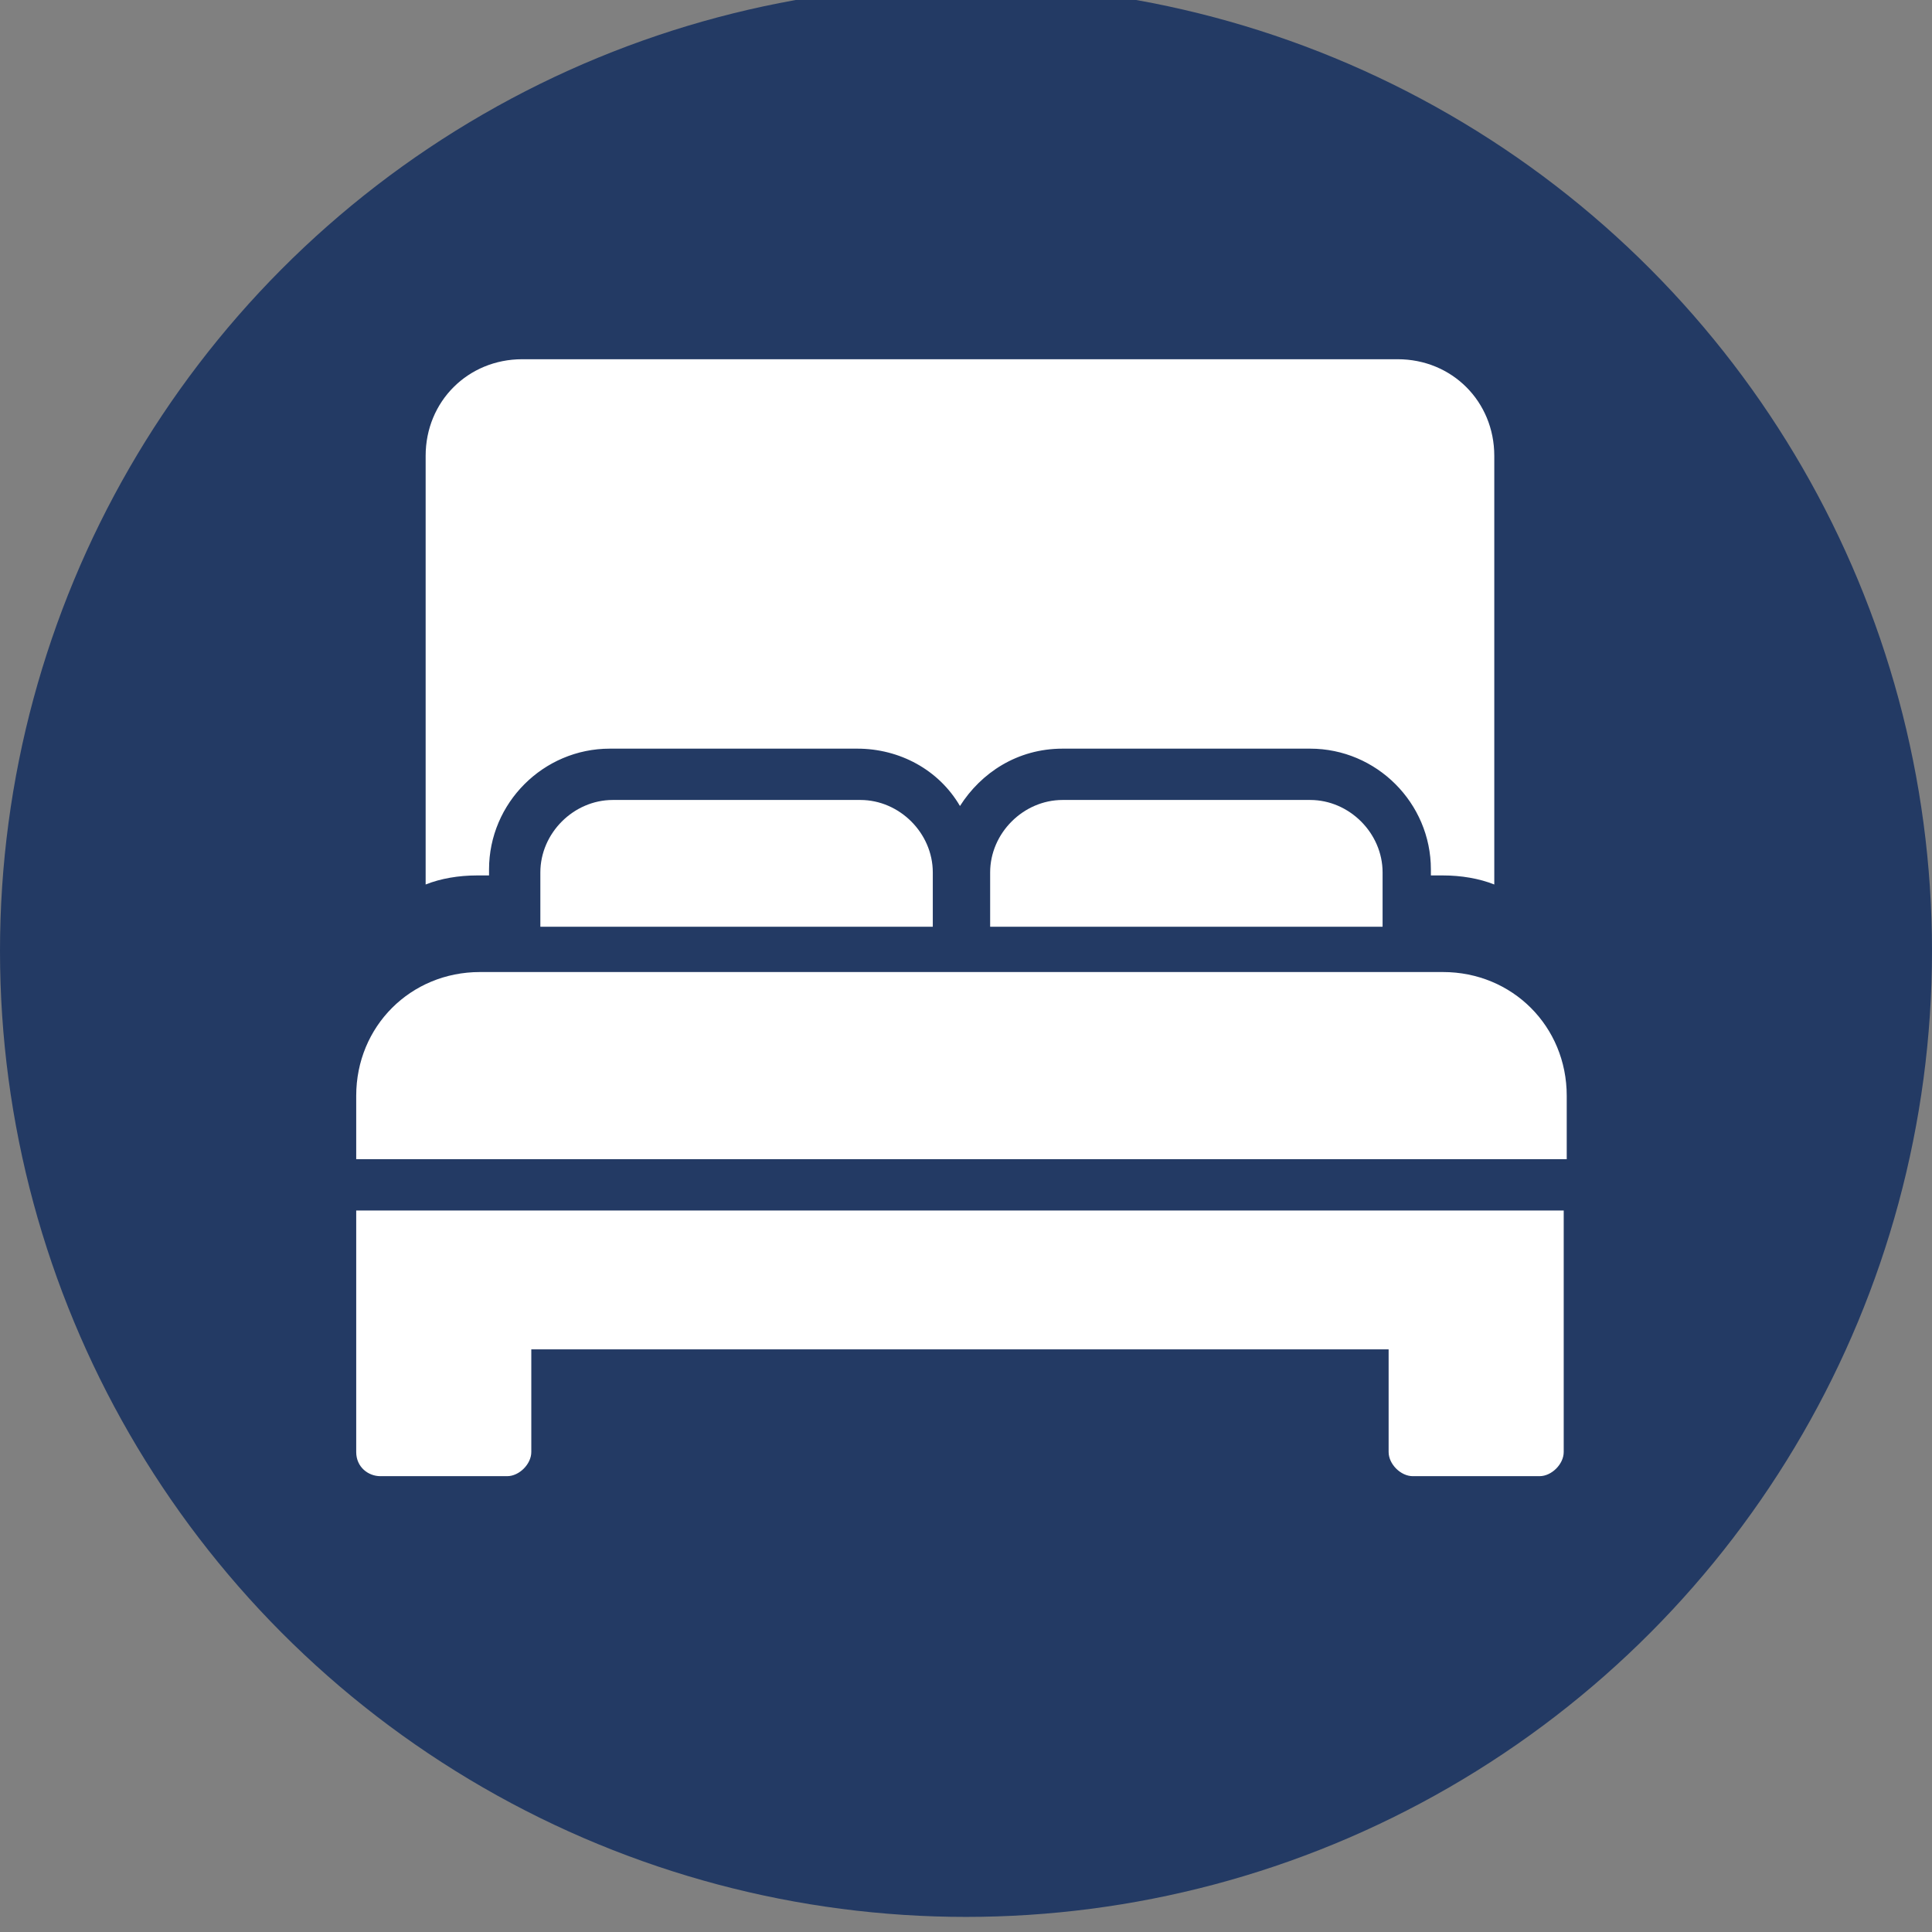
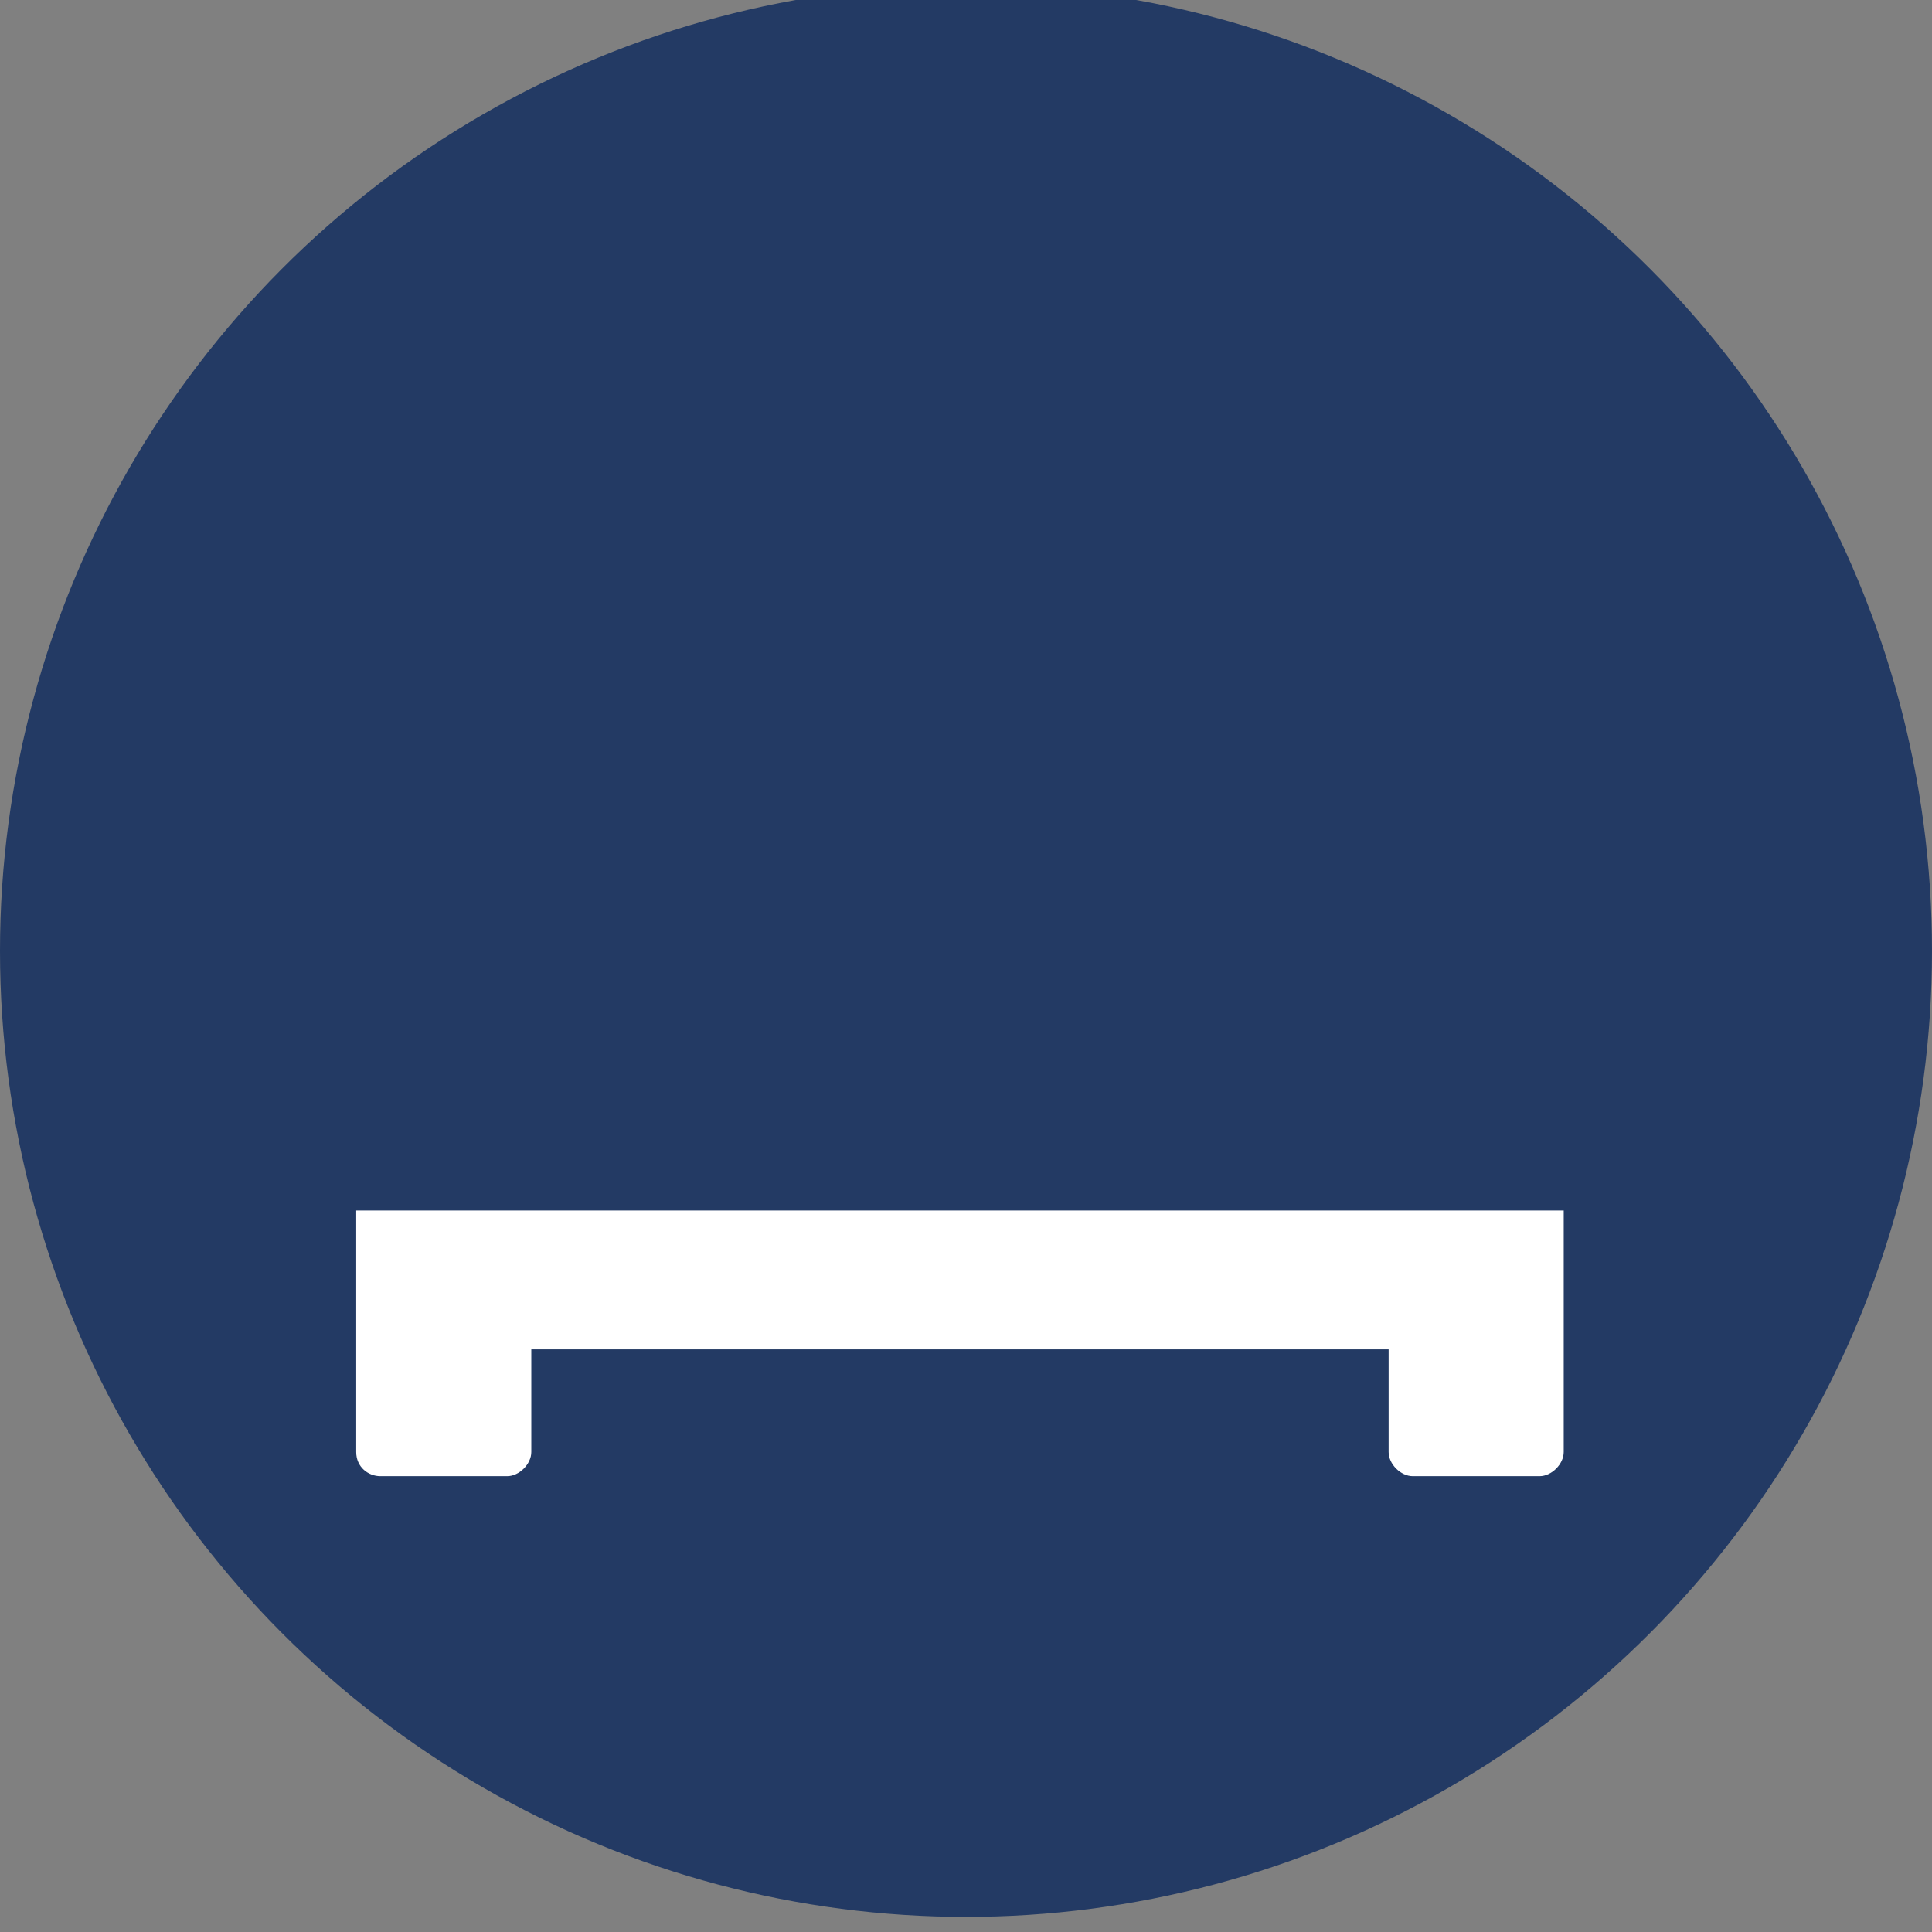
<svg xmlns="http://www.w3.org/2000/svg" version="1.1" id="a" x="0px" y="0px" width="64px" height="64px" viewBox="0 0 64 64" style="enable-background:new 0 0 64 64;" xml:space="preserve">
  <rect x="0" y="0" width="64" height="64" fill="#808080" stroke="none" />
  <style type="text/css">
	.st0{fill:#233A64;}
	.st1{fill:#FFFFFF;}
</style>
  <circle class="st0" cx="32" cy="31.5" r="32" />
  <g>
-     <path class="st1" d="M51.9,36.3c0-2.3-1.8-4.1-4.1-4.1H15.9c-2.3,0-4.1,1.8-4.1,4.1v2.1h40.1L51.9,36.3L51.9,36.3z" />
    <path class="st1" d="M12.6,48.9h4.2c0.4,0,0.8-0.4,0.8-0.8v-3.4H46v3.4c0,0.4,0.4,0.8,0.8,0.8h4.2c0.4,0,0.8-0.4,0.8-0.8v-8H11.8v8   C11.8,48.6,12.2,48.9,12.6,48.9z" />
-     <path class="st1" d="M47.8,29c0.6,0,1.2,0.1,1.7,0.3V15.1c0-1.8-1.4-3.2-3.2-3.2h-29c-1.8,0-3.2,1.4-3.2,3.2v14.2   c0.5-0.2,1.1-0.3,1.7-0.3h0.4v-0.2c0-2.2,1.8-4,4-4h8.2c1.4,0,2.7,0.7,3.4,1.9c0.7-1.1,1.9-1.9,3.4-1.9h8.2c2.2,0,4,1.8,4,4V29   H47.8L47.8,29z" />
-     <path class="st1" d="M35.2,26.5c-1.3,0-2.4,1.1-2.4,2.4v1.8h13v-1.8c0-1.3-1.1-2.4-2.4-2.4L35.2,26.5L35.2,26.5z" />
-     <path class="st1" d="M20.3,26.5c-1.3,0-2.4,1.1-2.4,2.4v1.8h13v-1.8c0-1.3-1.1-2.4-2.4-2.4L20.3,26.5L20.3,26.5z" />
  </g>
</svg>